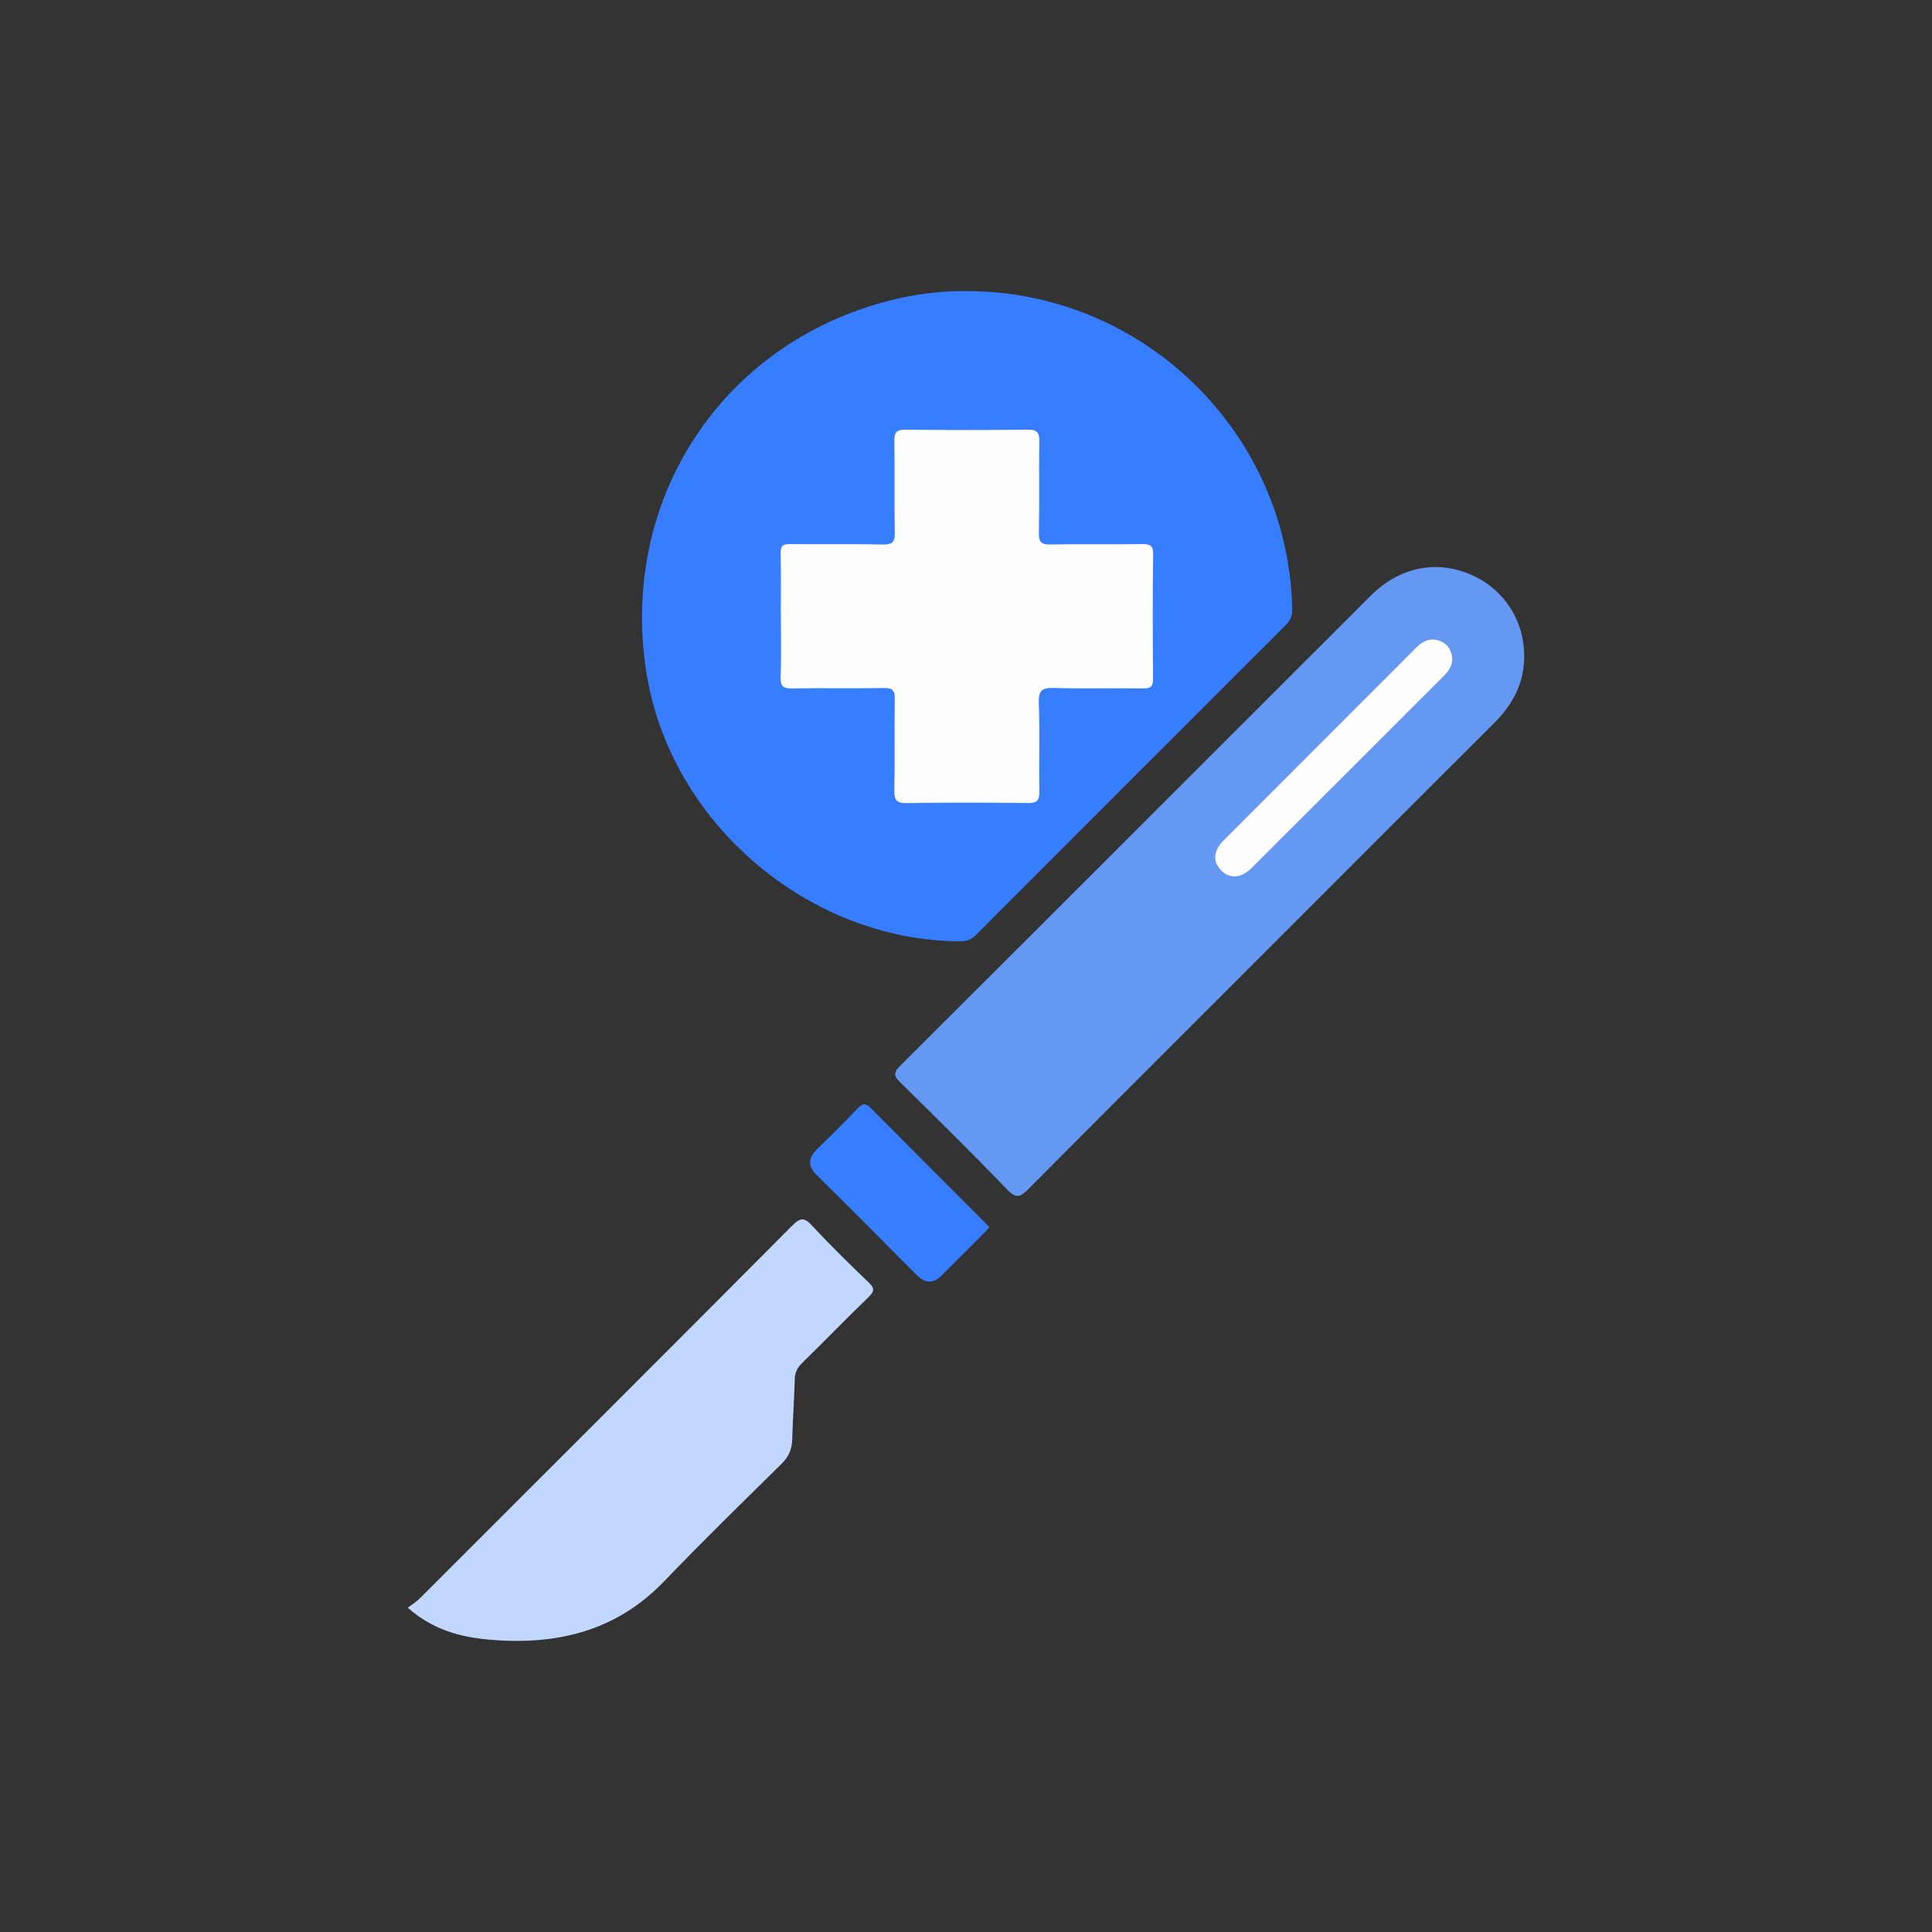
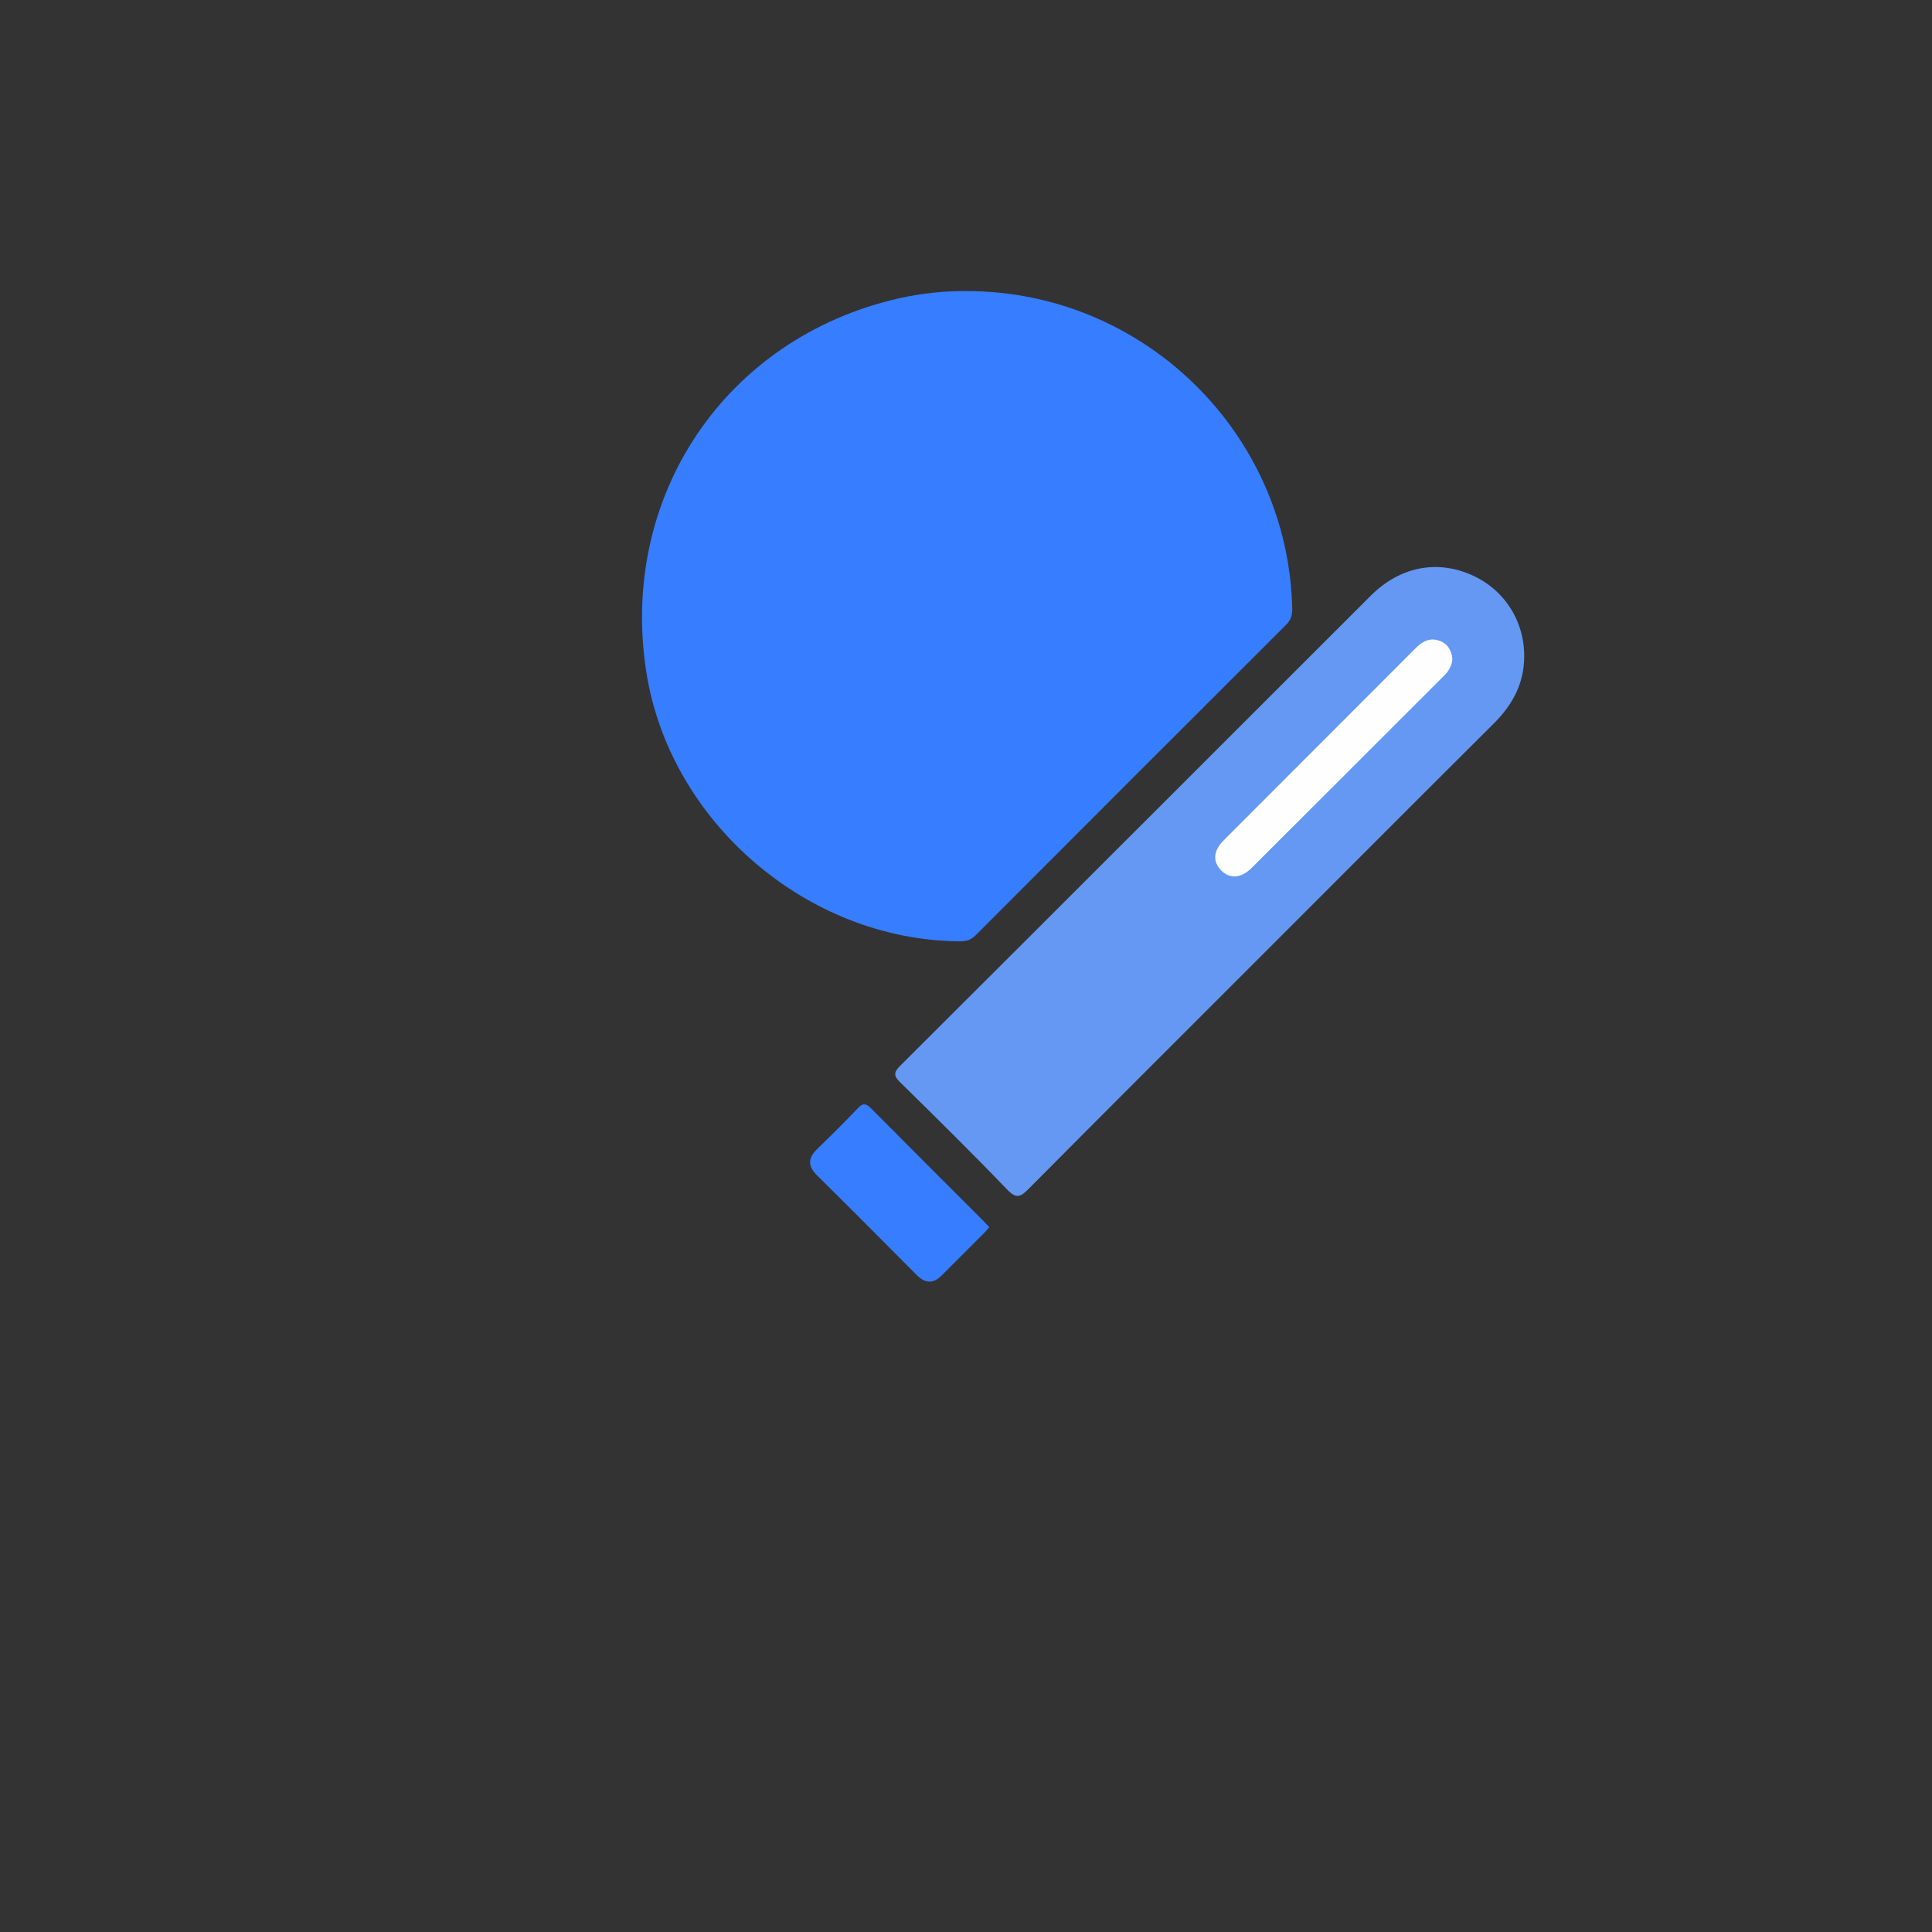
<svg xmlns="http://www.w3.org/2000/svg" id="Capa_2" viewBox="0 0 1080 1080">
  <rect x="0" y="0" width="1080" height="1080" fill="#333333" stroke="none" />
  <defs>
    <style>
      .cls-1 {
        fill: #377dff;
      }

      .cls-2 {
        fill: #6498f2;
      }

      .cls-3 {
        fill: #c2d7fe;
      }

      .cls-4 {
        fill: #fefefe;
      }
    </style>
  </defs>
  <path class="cls-1" d="M540.54,162.73c98.72.03,179.87,79.48,181.83,177.88.08,3.78-1.1,6.34-3.69,8.92-57.84,57.73-115.64,115.5-173.35,173.37-2.72,2.73-5.46,3.34-9.05,3.31-85.03-.67-161.89-66.76-174.99-150.57-15.37-98.37,44.41-186.89,141.08-208.83,12.54-2.85,25.29-4.2,38.17-4.09Z" />
  <path class="cls-2" d="M852.04,367.11c-.05,15.05-6.6,26.99-17.08,37.41-41.96,41.75-83.75,83.67-125.61,125.53-44.82,44.82-89.7,89.58-134.36,134.55-4.52,4.55-6.86,5.71-12.01.34-19.41-20.21-39.39-39.87-59.37-59.52-3.61-3.54-4.65-5.42-.41-9.64,87.75-87.46,175.28-175.12,262.94-262.67,16.21-16.19,36.61-20.29,56.1-11.87,18.46,7.98,29.93,25.62,29.81,45.86Z" />
-   <path class="cls-3" d="M227.96,898.73c2.45-1.88,4.75-3.27,6.59-5.11,69.5-69.43,139.02-138.85,208.31-208.49,4.65-4.68,6.82-4.62,11.2.11,10.14,10.95,20.84,21.39,31.61,31.73,3.28,3.15,3.17,4.86-.01,7.96-12.59,12.22-24.85,24.79-37.36,37.1-2.57,2.53-3.92,5.13-4.02,8.83-.3,11.26-1.12,22.5-1.41,33.76-.14,5.58-2.03,9.79-6.08,13.78-22.03,21.69-44.16,43.29-65.56,65.58-27.19,28.32-60.92,35.93-98.29,32.54-16.05-1.46-31.31-5.69-44.97-17.79Z" />
  <path class="cls-1" d="M553.02,685.99c-1.01,1.16-1.8,2.18-2.7,3.08-7.95,7.97-15.94,15.91-23.88,23.89-4.89,4.92-9.4,4.45-14.17-.37-18.44-18.6-36.92-37.15-55.55-55.56-5.26-5.2-5.08-9.69.08-14.71,7.7-7.48,15.35-15.03,22.73-22.82,2.88-3.04,4.62-2.74,7.41.08,20.82,21.03,41.79,41.91,62.71,62.84,1.08,1.08,2.1,2.21,3.36,3.56Z" />
-   <path class="cls-4" d="M436.49,343.96c0-11.53.18-23.05-.1-34.57-.1-4.13,1.06-5.3,5.22-5.24,17.28.23,34.58-.16,51.86.24,5.66.13,6.84-1.63,6.73-6.97-.36-17.02.05-34.05-.24-51.07-.08-4.93,1.48-6.2,6.25-6.15,22.79.23,45.58.27,68.36-.02,5.44-.07,6.49,1.87,6.41,6.8-.27,17.02.13,34.05-.24,51.07-.12,5.37,1.67,6.39,6.58,6.31,17.02-.28,34.05.04,51.07-.21,4.55-.07,6.3.67,6.23,5.85-.33,23.05-.25,46.1-.05,69.15.04,4.38-1.1,5.76-5.6,5.69-16.5-.26-33.01.21-49.5-.26-6.6-.19-9.08,1.05-8.78,8.39.66,16.48,0,33,.33,49.49.11,5.29-1.58,6.51-6.65,6.45-22.52-.27-45.05-.32-67.58.02-5.7.09-6.93-1.74-6.83-7.09.33-17.02-.04-34.05.23-51.07.08-4.82-1.28-6.25-6.15-6.16-17.02.3-34.05-.06-51.07.22-4.89.08-6.82-.9-6.6-6.31.45-11.51.14-23.04.14-34.57Z" />
  <path class="cls-4" d="M811.87,368.19c-.12,3.75-1.88,6.79-4.59,9.49-35.91,35.85-71.75,71.77-107.69,107.59-5.9,5.89-12.48,6.1-17.17,1.07-4.57-4.91-4.16-10.8,1.63-16.6,35.83-35.93,71.76-71.76,107.59-107.69,3.87-3.89,8.14-5.75,13.39-3.73,4.3,1.66,6.36,5.22,6.84,9.86Z" />
</svg>